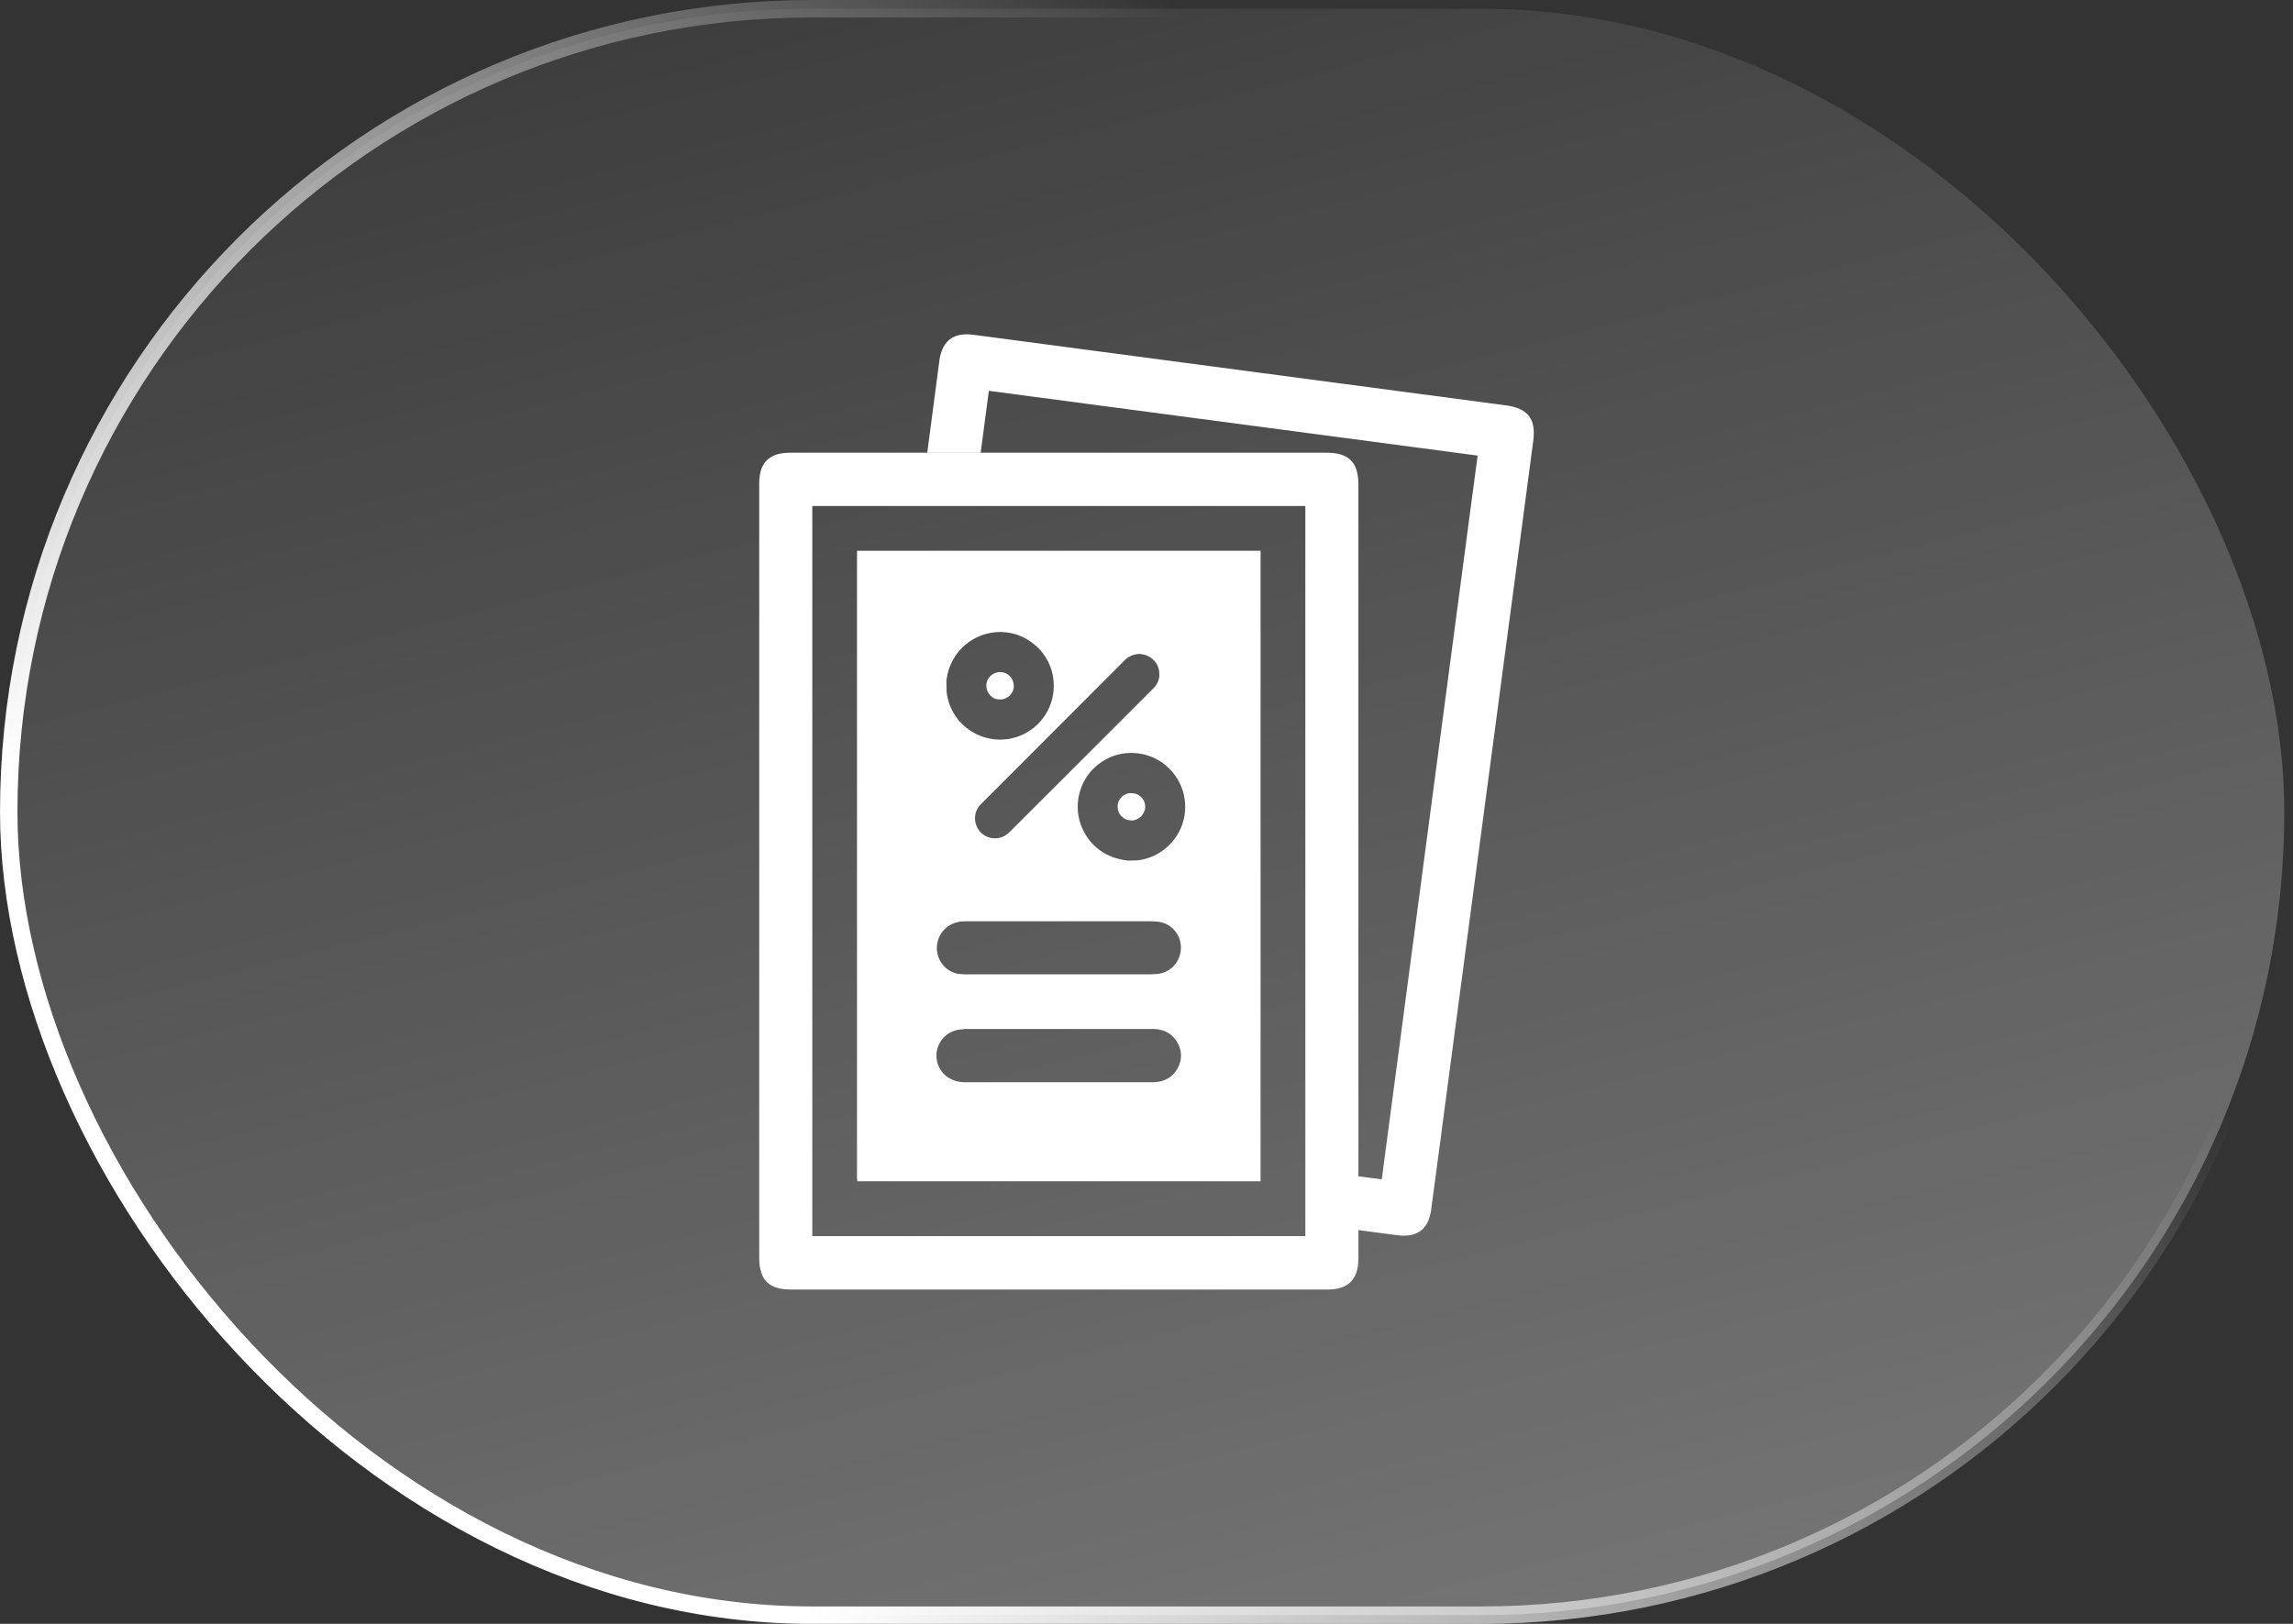
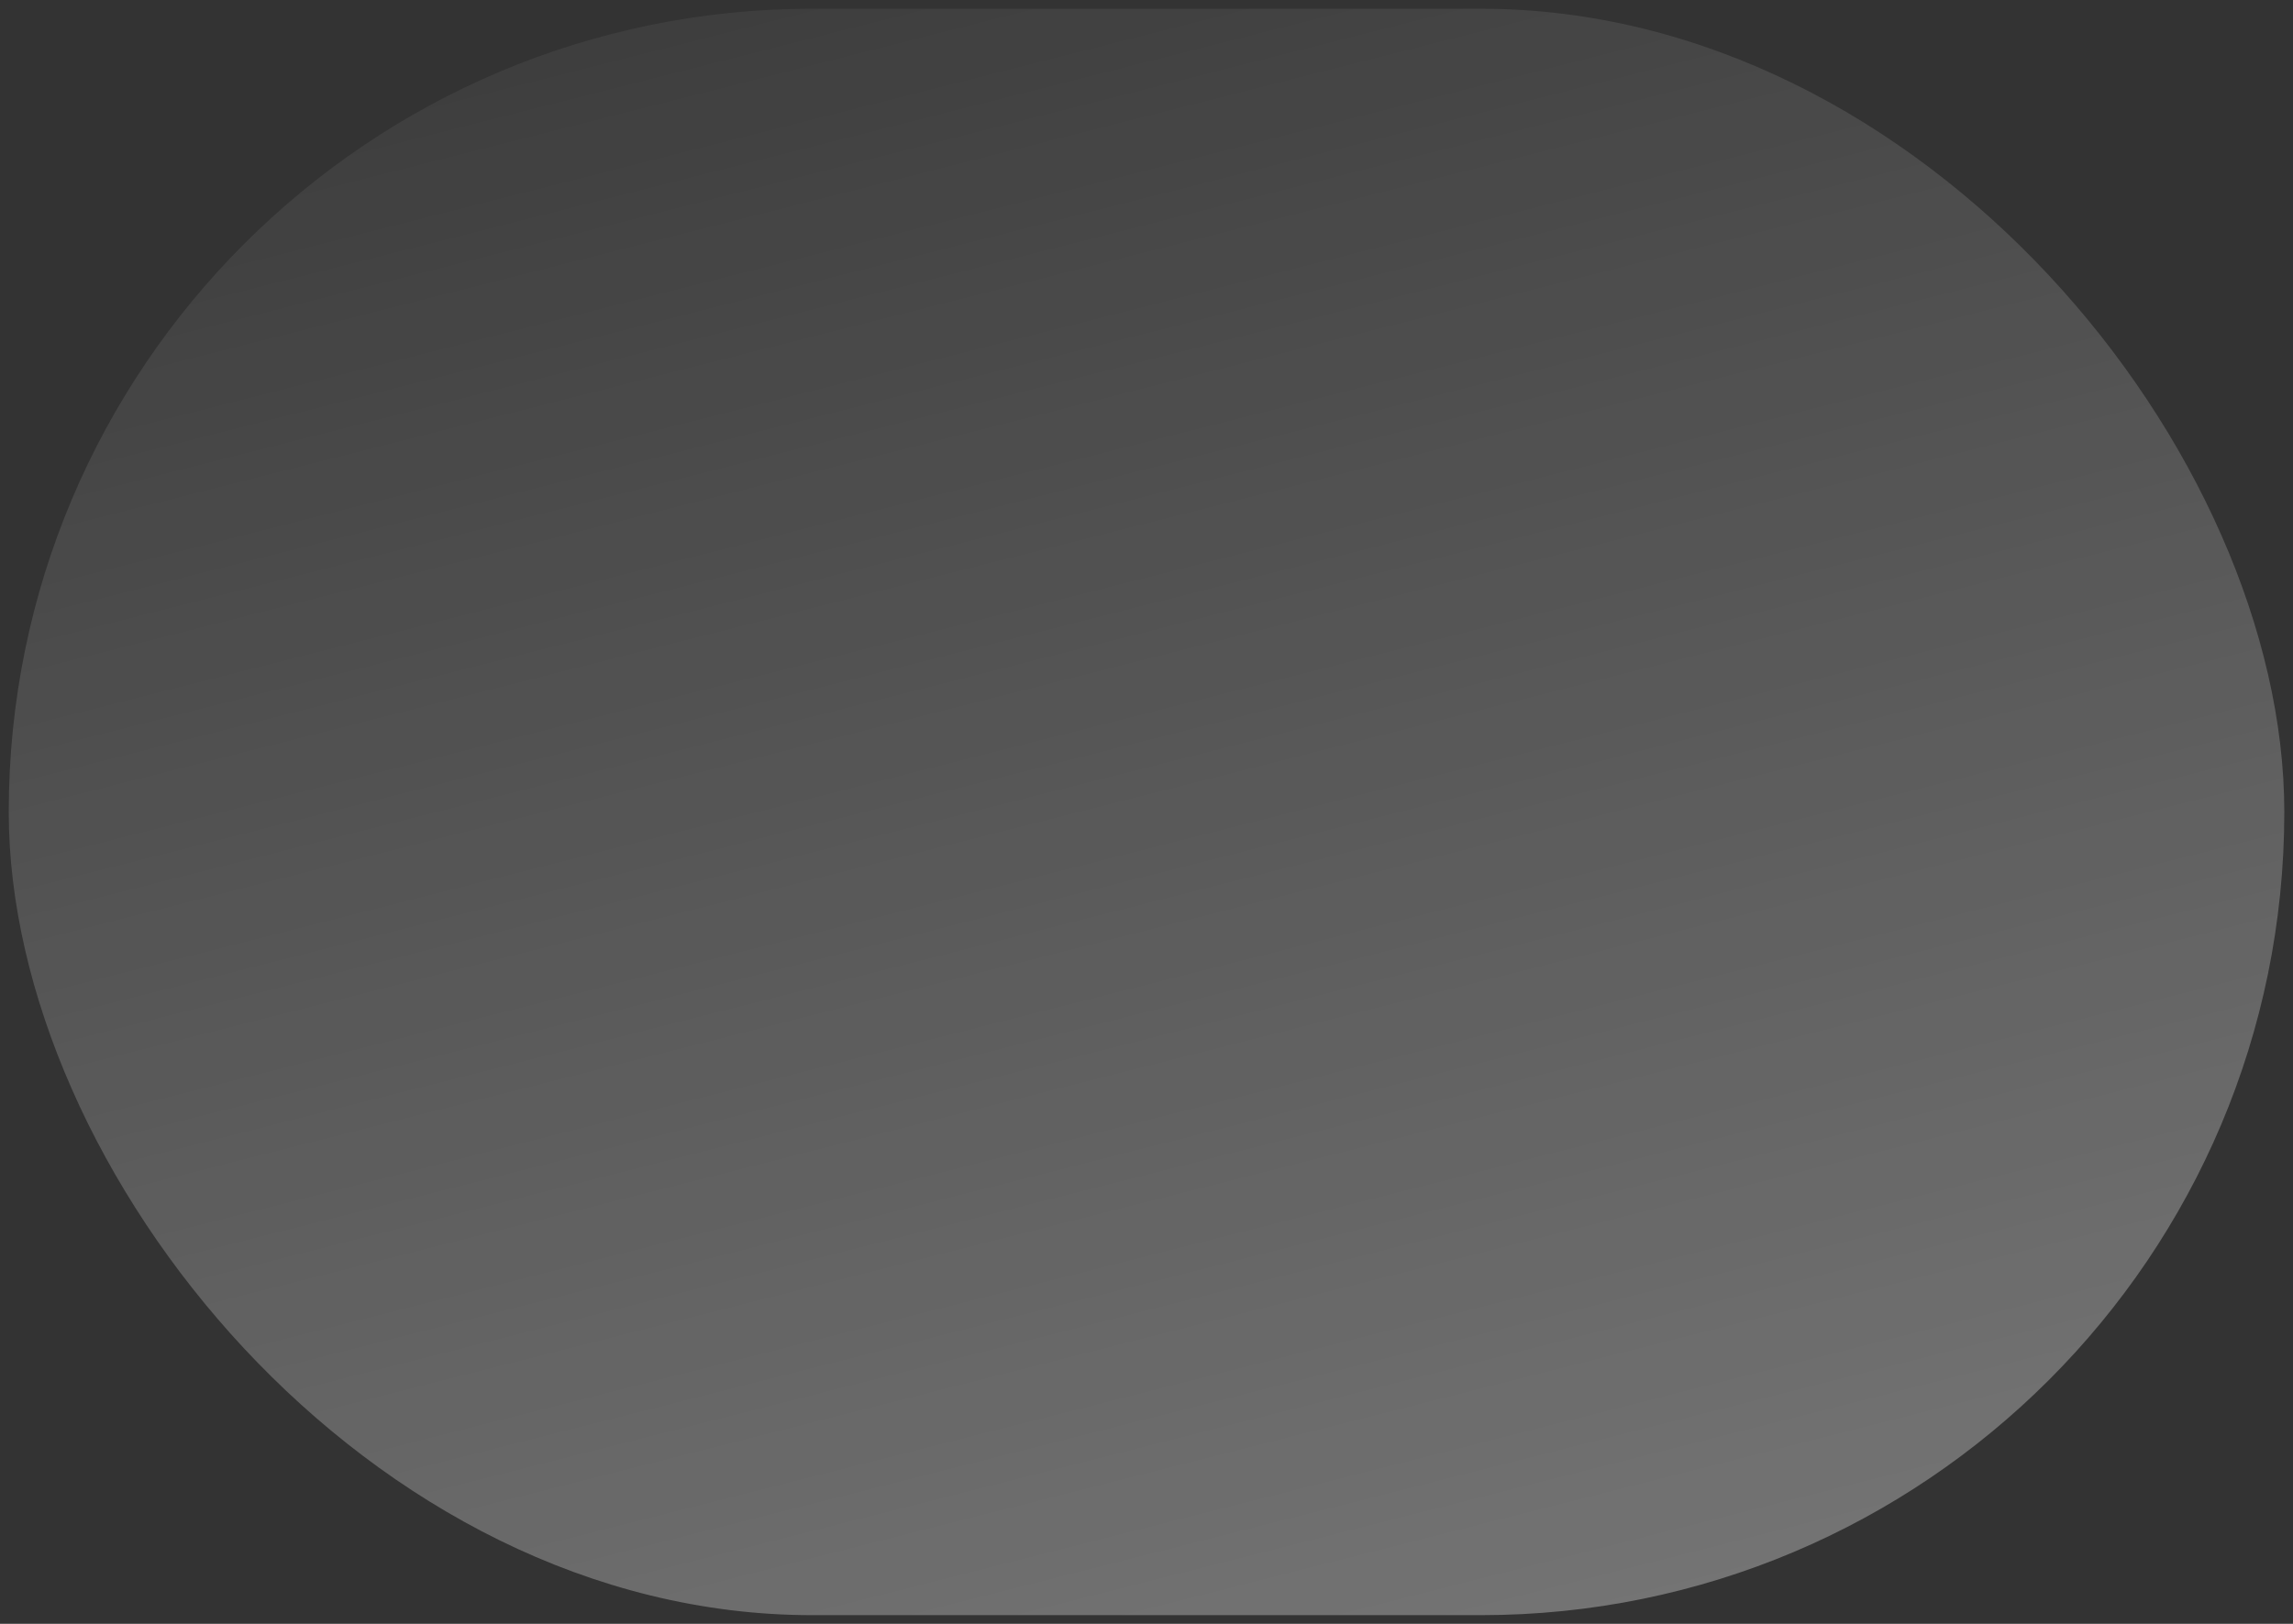
<svg xmlns="http://www.w3.org/2000/svg" width="48" height="34" viewBox="0 0 48 34" fill="none">
  <rect x="0" y="0" width="48" height="34" fill="#333333" stroke="none" />
  <rect x="0.183" y="0.183" width="47.635" height="33.635" rx="16.817" fill="url(#paint0_linear_8898_101457)" fill-opacity="0.7" />
-   <rect x="0.183" y="0.183" width="47.635" height="33.635" rx="16.817" stroke="url(#paint1_linear_8898_101457)" stroke-width="0.365" />
-   <path d="M31.521 8.487C27.814 7.994 24.107 7.506 20.403 7.013C20.244 6.991 20.04 6.983 19.881 7.106C19.726 7.228 19.677 7.428 19.659 7.591L19.411 9.476H20.529L20.7 8.183L30.932 9.539L30.762 10.813L28.925 24.693L28.436 24.63V13.831C28.436 13.187 28.436 12.542 28.436 11.902V10.15C28.436 9.679 28.236 9.479 27.773 9.479H16.555C16.392 9.479 16.189 9.498 16.048 9.642C15.911 9.779 15.893 9.983 15.893 10.146V22.534C15.893 23.33 15.893 24.126 15.893 24.922V26.33C15.893 26.8 16.093 27 16.555 27H27.769C27.932 27 28.136 26.982 28.277 26.837C28.417 26.696 28.436 26.489 28.436 26.33V24.793V25.756C28.699 25.789 28.958 25.826 29.221 25.859C29.38 25.882 29.584 25.889 29.743 25.767C29.902 25.645 29.947 25.445 29.965 25.282L30.169 23.756C30.169 23.734 30.176 23.711 30.176 23.693L31.61 12.89C31.695 12.253 31.78 11.613 31.865 10.976L32.095 9.239C32.158 8.772 31.987 8.55 31.524 8.487H31.521ZM27.325 25.882H17.004V10.594H27.325V25.882Z" fill="white" />
-   <path d="M17.944 24.682V24.733H26.388V11.531H17.94V24.682H17.944ZM24.795 16.708C24.881 17.219 24.607 17.719 24.129 17.93C24.021 17.975 23.91 18.005 23.799 18.016C23.799 18.016 23.799 18.016 23.795 18.016H23.773L23.607 18.019L23.566 18.012C23.544 18.012 23.521 18.005 23.495 18.001C23.107 17.927 22.814 17.697 22.655 17.342C22.462 16.912 22.57 16.39 22.914 16.071C23.177 15.827 23.503 15.727 23.858 15.779C24.332 15.849 24.718 16.231 24.795 16.708ZM23.888 13.697C24.01 13.709 24.121 13.772 24.192 13.868C24.244 13.942 24.27 14.023 24.27 14.127C24.27 14.231 24.225 14.335 24.136 14.42C23.984 14.572 23.832 14.723 23.681 14.875L22.955 15.601C22.347 16.208 21.744 16.812 21.136 17.419C21.048 17.508 20.94 17.553 20.829 17.553C20.796 17.553 20.762 17.549 20.729 17.542C20.596 17.508 20.485 17.412 20.436 17.279C20.388 17.145 20.407 17.001 20.488 16.89C20.503 16.868 20.522 16.849 20.544 16.827L21.34 16.031C22.073 15.297 22.81 14.56 23.544 13.823C23.636 13.731 23.758 13.686 23.888 13.694V13.697ZM19.811 14.264V14.246C19.811 14.235 19.814 14.22 19.818 14.209C19.822 14.179 19.829 14.142 19.837 14.109C19.94 13.664 20.296 13.331 20.744 13.249C21.04 13.198 21.34 13.264 21.584 13.442C21.833 13.616 21.996 13.875 22.044 14.172C22.125 14.671 21.877 15.153 21.422 15.375C21.266 15.449 21.103 15.486 20.936 15.486C20.599 15.486 20.27 15.334 20.051 15.06C19.914 14.886 19.837 14.69 19.814 14.472C19.814 14.472 19.814 14.468 19.814 14.464V14.442L19.811 14.264ZM20.062 19.301C20.125 19.29 20.188 19.29 20.244 19.29H21.159C22.125 19.29 23.092 19.29 24.058 19.29H24.077C24.125 19.29 24.177 19.29 24.232 19.297C24.514 19.327 24.718 19.556 24.721 19.838C24.721 20.13 24.506 20.371 24.218 20.393C24.158 20.397 24.099 20.401 24.04 20.401C24.01 20.401 23.981 20.401 23.955 20.401C23.929 20.401 23.899 20.401 23.873 20.401H20.303C20.303 20.401 20.277 20.401 20.266 20.401C20.211 20.401 20.148 20.401 20.081 20.393C19.814 20.36 19.614 20.127 19.611 19.852C19.611 19.582 19.803 19.345 20.07 19.304L20.062 19.301ZM20.166 21.545C20.411 21.545 20.659 21.545 20.896 21.545C20.992 21.545 21.085 21.545 21.181 21.545H24.144C24.377 21.545 24.562 21.656 24.662 21.856C24.758 22.049 24.74 22.252 24.61 22.434C24.444 22.663 24.188 22.66 24.103 22.66C23.895 22.66 23.684 22.66 23.477 22.66H20.262C20.262 22.66 20.24 22.66 20.229 22.66C20.196 22.66 20.163 22.66 20.125 22.656C19.814 22.626 19.596 22.386 19.603 22.086C19.614 21.786 19.855 21.552 20.163 21.552L20.166 21.545Z" fill="white" />
-   <path d="M23.658 16.605C23.51 16.616 23.395 16.742 23.395 16.886C23.395 16.971 23.425 17.042 23.484 17.097C23.544 17.153 23.618 17.182 23.703 17.179C23.847 17.171 23.977 17.034 23.973 16.89C23.973 16.808 23.936 16.731 23.877 16.679C23.825 16.631 23.758 16.608 23.688 16.608C23.681 16.608 23.673 16.608 23.662 16.608L23.658 16.605Z" fill="white" />
-   <path d="M20.936 14.646C21.014 14.646 21.088 14.612 21.144 14.557C21.196 14.501 21.225 14.434 21.222 14.364C21.222 14.201 21.096 14.072 20.936 14.072H20.933C20.777 14.072 20.648 14.201 20.648 14.349V14.357C20.648 14.435 20.677 14.505 20.729 14.56C20.781 14.616 20.855 14.646 20.933 14.646H20.936Z" fill="white" />
  <defs>
    <linearGradient id="paint0_linear_8898_101457" x1="25.053" y1="91.375" x2="0.88" y2="-3.914" gradientUnits="userSpaceOnUse">
      <stop stop-color="white" />
      <stop offset="1" stop-color="white" stop-opacity="0" />
    </linearGradient>
    <linearGradient id="paint1_linear_8898_101457" x1="34.5" y1="-19.5" x2="-1.334" y2="14.581" gradientUnits="userSpaceOnUse">
      <stop offset="0.418" stop-color="white" stop-opacity="0" />
      <stop offset="1" stop-color="white" />
    </linearGradient>
  </defs>
</svg>